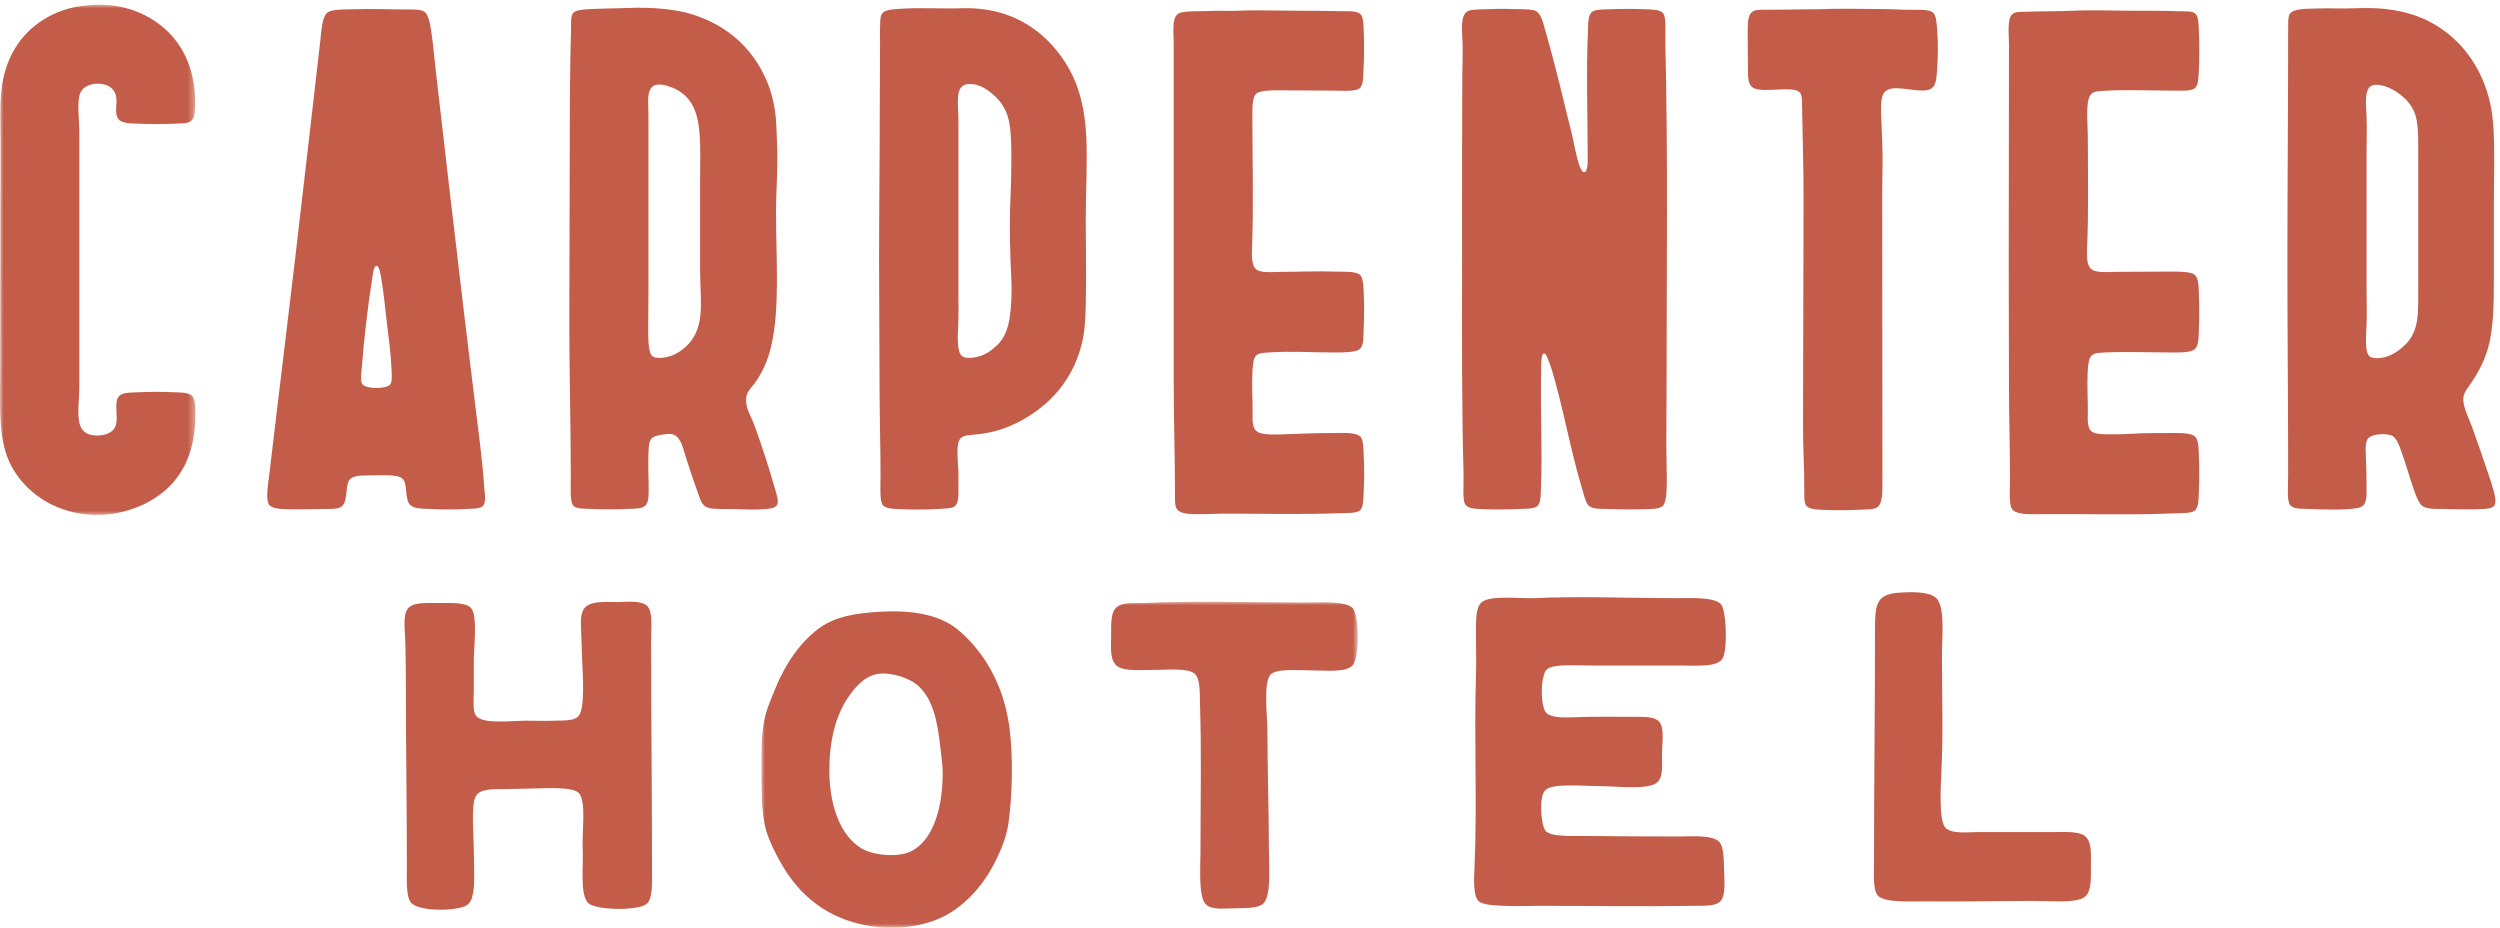
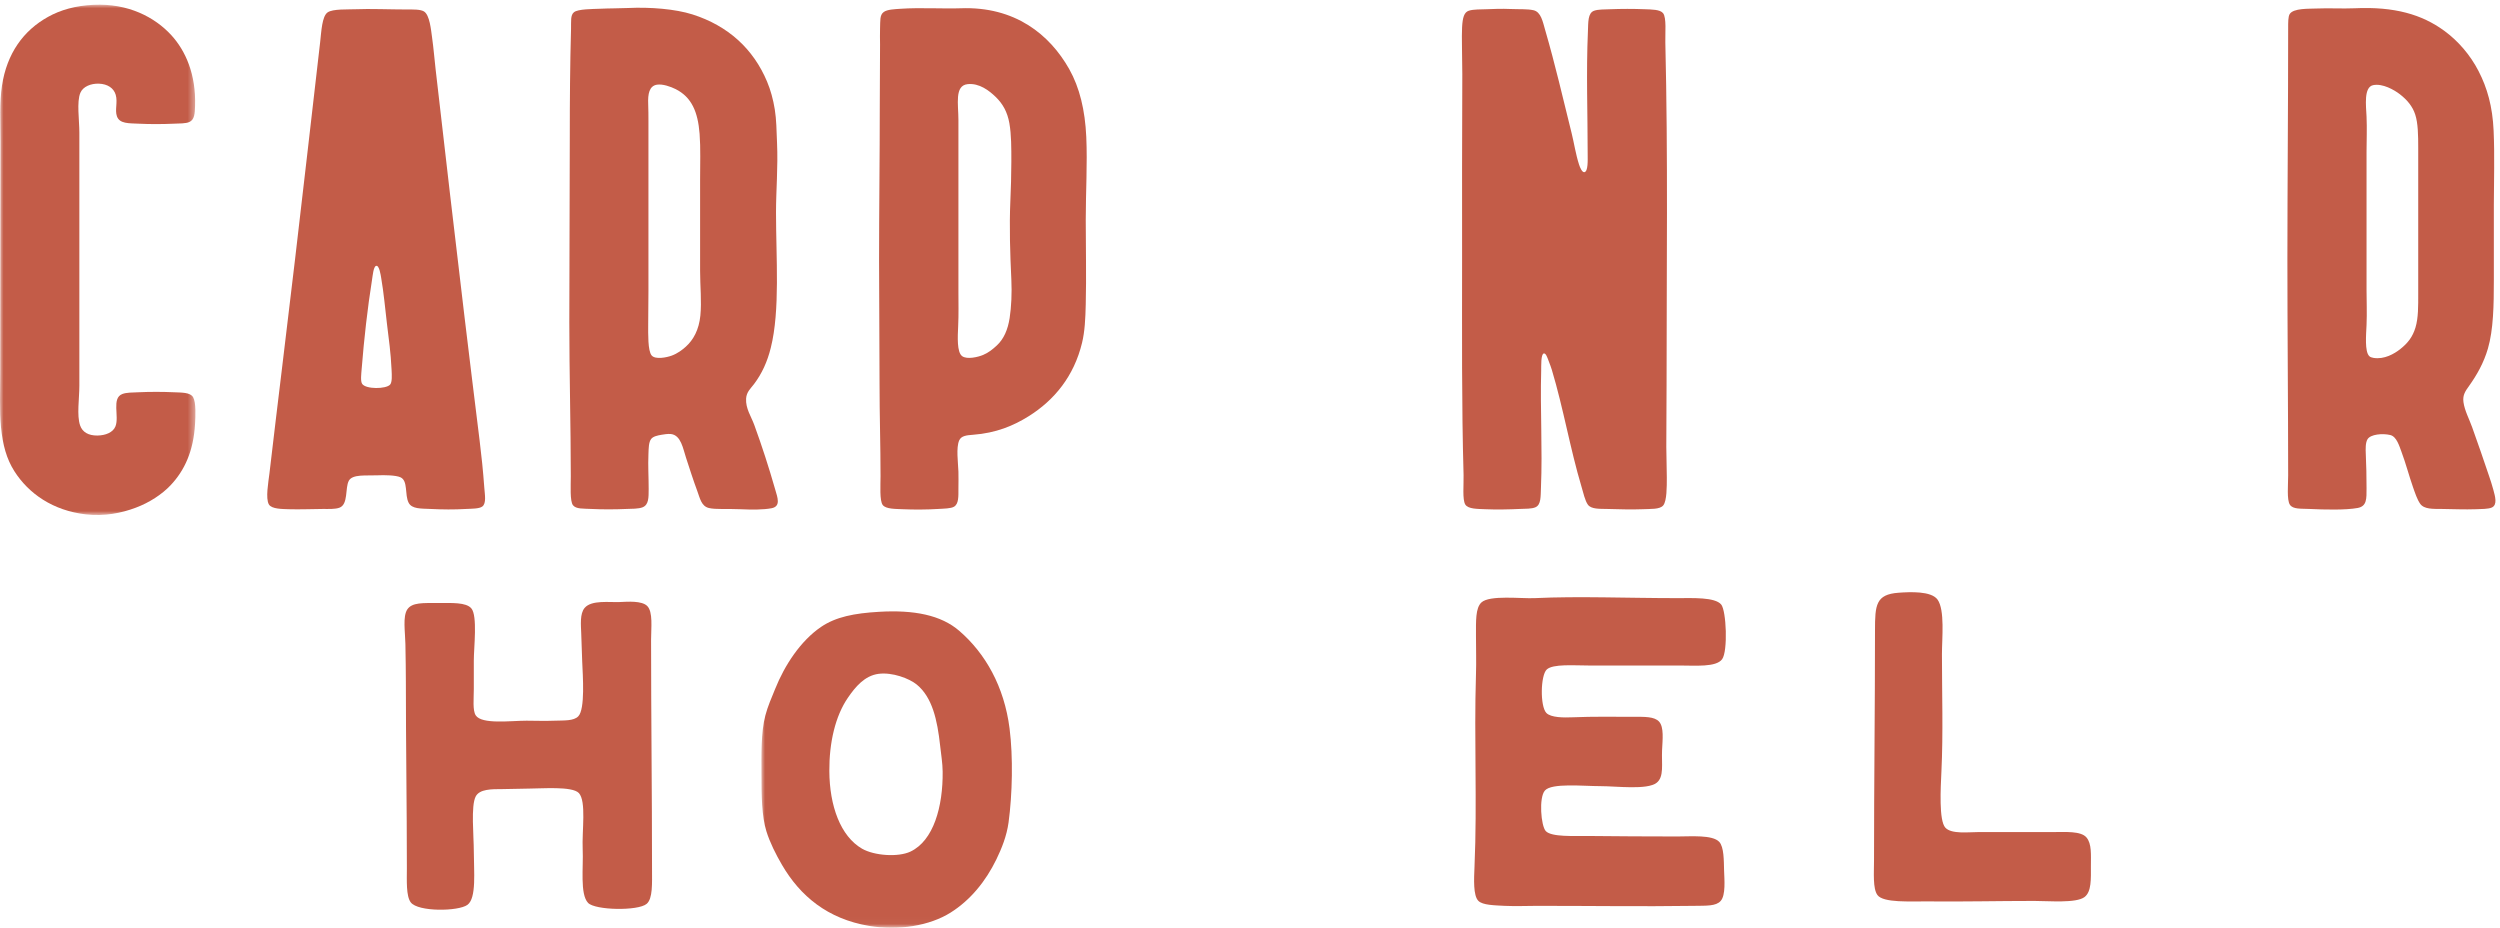
<svg xmlns="http://www.w3.org/2000/svg" xmlns:xlink="http://www.w3.org/1999/xlink" width="353px" height="131px" viewBox="0 0 353 131" version="1.1">
  <title>Carpenter Logo</title>
  <defs>
    <polygon id="path-1" points="-5.55111512e-16 0 27.597 0 27.597 72.061 -5.55111512e-16 72.061" />
    <polygon id="path-3" points="-1.42108547e-14 0 84.21 0 84.21 45.971 -1.42108547e-14 45.971" />
  </defs>
  <g id="Carpenter-Logo" stroke="none" stroke-width="1" fill="none" fill-rule="evenodd">
    <g id="Group-3" transform="translate(0, 0.66)">
      <mask id="mask-2" fill="white">
        <use xlink:href="#path-1" />
      </mask>
      <g id="Clip-2" />
      <path d="M13.228,0.018 C18.085,-0.213 21.859,1.762 24.193,4.31 C26.185,6.488 27.687,9.803 27.543,14.297 C27.512,15.321 27.479,16.24 26.742,16.564 C26.217,16.8 25.315,16.772 24.473,16.808 C23.011,16.874 21.139,16.883 19.655,16.808 C18.189,16.737 16.893,16.834 16.51,15.761 C16.191,14.854 16.647,13.786 16.338,12.723 C16.065,11.79 15.203,11.197 13.963,11.153 C12.837,11.114 11.717,11.564 11.348,12.444 C10.809,13.717 11.205,16.278 11.205,18.071 C11.202,29.964 11.205,41.962 11.205,53.783 C11.205,55.623 10.823,57.989 11.31,59.407 C11.633,60.35 12.476,60.852 13.753,60.838 C14.9,60.822 15.958,60.407 16.303,59.542 C16.871,58.122 15.718,55.561 17.282,54.971 C17.863,54.749 18.707,54.765 19.582,54.726 C21.116,54.657 22.922,54.65 24.511,54.726 C25.605,54.777 26.857,54.72 27.267,55.424 C27.697,56.171 27.606,58.093 27.543,59.161 C27.329,63.035 26.06,65.768 24.089,67.856 C22.856,69.16 21.085,70.31 19.167,71.027 C17.187,71.778 14.771,72.27 12.147,71.974 C7.476,71.443 4.038,69.036 2.022,65.864 C0.919,64.125 0.38,62.131 0.14,59.65 C-0.089,57.271 0.032,54.564 0.032,51.724 C0.032,41.008 0.07,30.083 0.07,19.326 C0.07,16.492 -0.076,13.743 0.279,11.434 C0.977,6.86 3.322,3.647 6.773,1.729 C8.529,0.747 10.662,0.135 13.228,0.018" id="Fill-1" fill="#C35C48" mask="url(#mask-2)" />
    </g>
    <path d="M91.525,14.676 C91.555,15.473 91.56,16.334 91.56,17.049 C91.56,22.126 91.56,26.394 91.56,31.471 C91.56,35.199 91.56,37.632 91.56,41.071 C91.56,42.572 91.525,44.205 91.525,45.853 C91.525,47.104 91.461,49.524 92.009,50.185 C92.532,50.807 94.138,50.473 94.839,50.216 C95.667,49.918 96.365,49.38 96.827,48.962 C97.914,47.988 98.688,46.569 98.892,44.564 C99.09,42.561 98.855,40.407 98.855,38.277 C98.852,33.773 98.855,29.834 98.855,25.323 C98.852,23.152 98.942,20.956 98.784,18.903 C98.543,15.792 97.658,13.719 95.399,12.581 C94.685,12.224 93.566,11.836 92.781,11.955 C91.658,12.117 91.468,13.294 91.525,14.676 Z M88.66,1.131 C91.847,0.979 95.355,1.272 97.774,2.036 C102.794,3.634 106.369,6.885 108.315,11.535 C108.808,12.709 109.17,14.031 109.399,15.443 C109.637,16.888 109.641,18.452 109.716,20.123 C109.873,23.658 109.573,26.837 109.573,30.002 C109.573,36.38 110.163,43.824 108.837,49.099 C108.343,51.102 107.579,52.754 106.466,54.234 C106.004,54.845 105.402,55.34 105.349,56.291 C105.269,57.686 106.072,58.811 106.503,59.998 C107.604,63.028 108.534,65.886 109.467,69.143 C109.785,70.244 110.286,71.502 108.947,71.762 C107.819,71.977 106.229,71.982 104.511,71.902 C102.809,71.82 101.035,71.967 100.08,71.727 C99.029,71.463 98.843,70.378 98.439,69.283 C97.914,67.882 97.359,66.137 96.868,64.636 C96.443,63.357 96.163,61.449 94.737,61.285 C94.298,61.236 93.709,61.341 93.407,61.39 C92.872,61.484 92.232,61.605 91.94,61.985 C91.588,62.45 91.592,63.286 91.56,64.113 C91.486,65.78 91.592,67.305 91.592,69.036 C91.592,70.282 91.599,71.265 90.754,71.622 C90.169,71.868 89.128,71.836 88.45,71.864 C86.933,71.933 85.133,71.946 83.492,71.864 C82.342,71.804 81.358,71.897 80.909,71.342 C80.455,70.779 80.597,68.557 80.597,67.256 C80.593,60.08 80.387,52.647 80.387,45.504 C80.387,36.96 80.455,27.503 80.455,19.251 C80.455,14.343 80.488,9.125 80.63,4.066 C80.659,3.018 80.524,2.146 81.047,1.724 C81.621,1.262 83.691,1.281 84.645,1.237 C86.047,1.169 87.519,1.187 88.66,1.131 L88.66,1.131 Z" id="Fill-4" fill="#C35C48" />
    <g id="Group-8" transform="translate(124.125, 1.131)" fill="#C35C48">
      <path d="M18.436,43.781 C18.68,42.171 18.768,40.251 18.677,38.333 C18.505,34.784 18.378,30.838 18.539,27.23 C18.612,25.504 18.677,23.579 18.677,21.679 C18.677,19.811 18.687,17.91 18.398,16.266 C18.114,14.657 17.454,13.504 16.442,12.532 C15.568,11.691 14.159,10.57 12.497,10.752 C10.629,10.955 11.204,13.588 11.204,15.815 C11.204,23.944 11.204,31.951 11.204,40.08 C11.204,41.588 11.247,43.296 11.169,44.899 C11.099,46.407 10.973,48.597 11.727,49.154 C12.406,49.659 13.974,49.291 14.694,48.985 C15.486,48.644 16.034,48.196 16.618,47.655 C17.611,46.747 18.184,45.408 18.436,43.781 Z M11.521,0.037 C19.184,-0.251 24.094,3.744 26.848,8.623 C28.317,11.231 29.085,14.418 29.257,18.192 C29.429,22.003 29.183,25.99 29.183,29.92 C29.183,33.821 29.28,37.868 29.183,41.827 C29.135,43.903 29.048,45.672 28.661,47.272 C27.526,51.979 24.759,55.367 21.12,57.643 C18.99,58.975 16.547,60.01 13.263,60.259 C12.399,60.327 11.599,60.385 11.309,61.064 C10.864,62.104 11.153,64.105 11.204,65.463 C11.231,66.16 11.204,67.008 11.204,67.835 C11.204,68.953 11.264,70.016 10.578,70.418 C10.124,70.686 9.148,70.683 8.343,70.733 C6.787,70.831 4.953,70.843 3.353,70.771 C2.314,70.724 0.971,70.761 0.52,70.179 C0.054,69.57 0.207,67.389 0.207,66.091 C0.207,61.765 0.067,57.49 0.067,53.103 C0.067,46.993 -2.84217094e-14,41.593 -2.84217094e-14,35.645 C-2.84217094e-14,28.332 0.1,21.056 0.1,13.826 C0.1,10.819 0.138,8.317 0.138,5.097 C0.138,4.45 0.104,3.664 0.138,2.896 C0.186,1.822 0.065,0.984 0.664,0.561 C1.161,0.2 2.187,0.165 3.069,0.106 C5.668,-0.078 9.151,0.122 11.521,0.037 L11.521,0.037 Z" id="Fill-5" />
      <path d="M210.031,15.327 C210.109,16.996 210.031,18.832 210.031,20.251 C210.029,23.27 210.031,26.65 210.031,30.063 C210.029,33.663 210.031,36.596 210.031,39.868 C210.031,41.228 210.105,43.099 210.031,44.758 C209.969,46.144 209.755,48.504 210.415,49.154 C210.543,49.29 210.774,49.366 211.013,49.403 C212.529,49.651 213.951,48.831 214.811,48.144 C215.855,47.316 216.543,46.444 216.942,45.108 C217.352,43.748 217.328,42.094 217.328,40.359 C217.328,33.427 217.328,26.678 217.328,19.796 C217.328,17.928 217.303,16.276 216.905,15.045 C216.533,13.882 215.756,12.969 214.745,12.183 C213.925,11.551 212.31,10.628 210.973,10.89 C209.61,11.162 209.961,13.796 210.031,15.327 Z M203.114,0.068 C204.664,-0.004 206.604,0.114 208.354,0.037 C213.984,-0.224 217.845,0.915 220.994,3.209 C222.972,4.655 224.665,6.617 225.845,8.902 C227.067,11.266 227.822,13.9 227.973,17.316 C228.136,20.848 228.007,24.488 228.007,27.826 C228.007,31.271 228.007,34.85 228.007,38.371 C228.007,41.985 227.945,45.408 227.172,48.075 C226.584,50.096 225.629,51.784 224.517,53.348 C224.029,54.04 223.572,54.61 223.716,55.653 C223.877,56.833 224.535,58.054 224.937,59.179 C225.783,61.541 226.559,63.777 227.38,66.228 C227.563,66.773 227.76,67.365 227.94,68.046 C228.177,68.934 228.548,70.143 227.73,70.526 C227.237,70.757 226.233,70.742 225.498,70.771 C223.869,70.831 222.194,70.752 220.642,70.733 C219.423,70.724 218.168,70.794 217.605,70.002 C217.176,69.393 216.873,68.456 216.592,67.66 C216.038,66.081 215.56,64.247 214.951,62.631 C214.655,61.849 214.279,60.51 213.382,60.295 C212.29,60.034 210.594,60.182 210.167,60.892 C209.872,61.385 209.891,62.243 209.926,63.021 C210,64.527 210.029,66.15 210.031,67.804 C210.031,69.293 210.087,70.351 208.772,70.596 C207.093,70.905 204.13,70.836 201.966,70.733 C200.775,70.678 199.642,70.794 199.209,70.138 C198.755,69.464 198.963,67.312 198.963,65.985 C198.96,55.878 198.855,45.531 198.855,35.504 C198.862,24.402 198.963,13.906 198.963,2.828 C198.963,2.037 198.957,1.234 199.17,0.871 C199.694,-0.011 201.947,0.124 203.114,0.068 L203.114,0.068 Z" id="Fill-7" />
    </g>
    <path d="M52.531,39.502 C51.889,43.555 51.413,47.771 51.067,52.102 C51.018,52.759 50.875,53.809 51.136,54.2 C51.648,54.977 54.508,54.955 55.084,54.305 C55.386,53.953 55.329,53 55.29,52.21 C55.175,49.74 54.899,47.912 54.63,45.645 C54.401,43.722 54.172,41.227 53.826,39.258 C53.764,38.899 53.558,37.381 53.091,37.546 C52.727,37.671 52.623,38.949 52.531,39.502 Z M50.264,1.304 C52.111,1.217 55.222,1.339 57.456,1.339 C58.319,1.339 59.352,1.304 59.868,1.618 C60.678,2.121 60.856,4.203 61.017,5.353 C61.212,6.734 61.356,8.424 61.505,9.754 C62.837,21.445 64.188,32.974 65.593,44.772 C66.273,50.501 67.014,56.419 67.721,62.195 C67.989,64.349 68.211,66.489 68.384,68.863 C68.454,69.829 68.698,71.065 68.105,71.517 C67.667,71.849 66.613,71.823 65.834,71.864 C64.049,71.967 62.527,71.948 60.774,71.864 C59.451,71.804 58.159,71.88 57.701,70.991 C57.116,69.854 57.642,67.895 56.552,67.396 C55.893,67.093 54.308,67.069 53.265,67.116 C51.707,67.186 49.763,66.927 49.251,67.888 C48.706,68.908 49.203,71.221 47.928,71.687 C47.343,71.909 46.421,71.864 45.623,71.864 C44.154,71.873 42.285,71.951 40.764,71.902 C39.846,71.868 38.373,71.883 37.974,71.237 C37.465,70.405 37.903,68.038 38.046,66.835 C39.231,56.683 40.489,46.632 41.678,36.465 C42.873,26.199 44.032,16.242 45.206,5.945 C45.378,4.393 45.469,2.326 46.247,1.757 C46.985,1.226 49.174,1.355 50.264,1.304 L50.264,1.304 Z" id="Fill-9" fill="#C35C48" />
-     <path d="M209.863,1.304 C210.629,1.27 212.096,1.213 213.322,1.272 C214.473,1.323 215.655,1.245 216.533,1.445 C217.595,1.688 217.837,3.07 218.178,4.238 C219.607,9.159 220.67,13.797 221.912,18.795 C222.251,20.153 222.494,21.799 222.959,23.23 C223.104,23.674 223.39,24.329 223.689,24.314 C224.266,24.281 224.18,22.531 224.18,21.833 C224.18,15.873 223.958,10.269 224.215,4.414 C224.269,3.151 224.185,1.832 225.092,1.516 C225.677,1.308 226.561,1.339 227.358,1.304 C228.943,1.243 230.587,1.238 232.247,1.304 C233.222,1.343 234.407,1.328 234.829,1.866 C235.331,2.5 235.113,4.698 235.145,5.982 C235.531,22.085 235.32,38.022 235.32,54.305 C235.32,57.17 235.282,59.935 235.282,63.101 C235.282,64.486 235.354,65.886 235.354,67.43 C235.354,68.742 235.362,70.687 234.866,71.342 C234.394,71.962 233.032,71.844 231.897,71.902 C230.293,71.974 228.482,71.897 226.902,71.864 C225.86,71.844 224.684,71.902 224.215,71.269 C223.805,70.716 223.554,69.542 223.308,68.722 C221.7,63.34 220.758,57.671 219.116,52.21 C219.009,51.841 218.859,51.472 218.663,50.953 C218.472,50.438 218.273,49.867 217.999,49.904 C217.548,49.97 217.633,51.753 217.615,52.347 C217.461,57.919 217.816,63.337 217.583,68.863 C217.529,70.103 217.615,71.262 216.813,71.622 C216.281,71.864 215.394,71.83 214.578,71.864 C213.17,71.929 211.264,71.974 209.727,71.902 C208.688,71.855 207.299,71.897 206.897,71.237 C206.468,70.529 206.692,68.397 206.656,67.084 C206.374,56.993 206.447,46.967 206.447,36.709 C206.442,27.785 206.434,19.487 206.478,10.485 C206.489,9.184 206.562,7.659 206.516,6.156 C206.454,4.36 206.114,1.943 207.39,1.516 C208.046,1.292 209.149,1.339 209.863,1.304" id="Fill-10" fill="#C35C48" />
-     <path d="M256.789,1.304 C259.2,1.191 262.359,1.255 264.995,1.272 C266.234,1.276 267.634,1.311 268.977,1.375 C270.205,1.433 272.25,1.213 272.922,1.757 C273.411,2.155 273.451,3.258 273.518,4.133 C273.668,6.118 273.66,7.885 273.518,9.859 C273.411,11.25 273.377,12.488 272.157,12.721 C270.312,13.074 267.061,11.72 266.048,13.074 C265.561,13.716 265.568,15.243 265.627,16.388 C265.686,17.64 265.718,18.897 265.768,19.946 C265.889,22.713 265.768,24.962 265.768,27.352 C265.768,40.843 265.798,54.506 265.799,68.026 C265.799,69.518 265.845,71.237 264.962,71.687 C264.415,71.974 263.413,71.933 262.727,71.967 C261.313,72.045 259.366,72.078 257.806,72.006 C256.663,71.951 255.308,71.987 254.943,71.237 C254.758,70.853 254.766,70.17 254.766,69.562 C254.766,67.804 254.74,65.882 254.664,64.152 C254.562,61.713 254.593,59.258 254.593,56.886 C254.593,46.95 254.664,37.715 254.664,27.63 C254.664,23.676 254.516,19.066 254.453,14.957 C254.441,14.166 254.487,13.324 254.034,12.966 C253.018,12.157 249.516,13.035 247.895,12.543 C246.757,12.211 246.808,10.99 246.808,9.406 C246.808,7.655 246.753,6.007 246.775,4.203 C246.787,3.046 246.799,1.845 247.715,1.516 C248.273,1.313 249.119,1.375 249.877,1.375 C252.054,1.375 254.551,1.304 256.72,1.304 C256.746,1.304 256.77,1.304 256.789,1.304" id="Fill-11" fill="#C35C48" />
-     <path d="M174.772,1.516 C177.133,1.401 180.417,1.516 183.291,1.516 C185.252,1.516 187.516,1.535 189.614,1.583 C191.02,1.618 192.156,1.453 192.408,2.632 C192.557,3.34 192.548,4.214 192.581,5.076 C192.65,6.797 192.597,8.42 192.513,10.173 C192.46,11.295 192.494,12.312 191.707,12.617 C190.88,12.936 189.346,12.792 188.181,12.792 C185.776,12.792 183.369,12.755 180.846,12.755 C179.727,12.755 177.817,12.73 177.321,13.282 C176.871,13.78 176.833,14.978 176.833,15.968 C176.833,22.301 177.015,28.415 176.799,34.715 C176.744,36.184 176.646,37.789 177.671,38.209 C178.532,38.562 180.132,38.382 181.195,38.382 C183.57,38.382 185.895,38.256 188.499,38.349 C189.734,38.393 191.469,38.269 192.058,38.838 C192.469,39.234 192.513,40.367 192.548,41.103 C192.638,43.051 192.631,44.534 192.548,46.48 C192.482,48.007 192.65,49.261 191.429,49.556 C190.401,49.805 189.101,49.766 188.043,49.766 C185.133,49.766 182.146,49.556 179.171,49.766 C178.298,49.825 177.547,49.836 177.218,50.395 C176.925,50.887 176.871,51.861 176.833,52.699 C176.751,54.425 176.868,56.197 176.868,57.936 C176.868,59.46 176.695,60.777 177.952,61.146 C178.856,61.419 180.086,61.364 181.303,61.322 C183.593,61.243 185.806,61.146 188.181,61.146 C189.521,61.146 191.577,60.968 192.162,61.738 C192.508,62.195 192.502,63.303 192.548,64.152 C192.647,66.088 192.647,67.591 192.548,69.562 C192.502,70.433 192.513,71.548 192.095,72.006 C191.625,72.516 190.253,72.418 189.229,72.459 C183.93,72.672 178.234,72.524 172.782,72.524 C171.783,72.524 170.669,72.601 169.536,72.601 C168.051,72.601 166.415,72.647 166.044,71.622 C165.867,71.133 165.908,70.322 165.908,69.562 C165.908,64.57 165.732,59.337 165.732,54.373 C165.732,38.51 165.727,22.297 165.732,6.228 C165.732,4.239 165.326,2.087 166.814,1.757 C167.912,1.516 169.327,1.613 170.687,1.551 C172.139,1.481 173.596,1.57 174.772,1.516" id="Fill-12" fill="#C35C48" />
-     <path d="M292.709,1.516 C295.296,1.389 298.532,1.516 301.301,1.516 C303.3,1.516 305.488,1.509 307.655,1.583 C308.568,1.618 309.602,1.524 310.028,1.968 C310.44,2.397 310.442,3.546 310.477,4.376 C310.569,6.352 310.573,7.962 310.477,9.963 C310.437,10.915 310.408,12.094 309.888,12.475 C309.268,12.936 307.547,12.792 306.431,12.792 C303.405,12.792 300.043,12.626 297.106,12.827 C296.115,12.893 295.462,12.893 295.117,13.49 C294.451,14.657 294.802,17.651 294.802,19.353 C294.802,24.536 294.922,29.746 294.699,34.96 C294.626,36.66 294.671,37.982 295.851,38.277 C296.796,38.515 298.021,38.382 299.239,38.382 C301.51,38.382 303.766,38.349 306.149,38.349 C307.298,38.349 308.517,38.329 309.4,38.559 C310.44,38.827 310.428,40.024 310.477,41.388 C310.542,43.183 310.569,44.769 310.477,46.588 C310.428,47.708 310.505,49.038 309.677,49.449 C308.913,49.833 307.465,49.766 306.325,49.766 C303.302,49.766 300.333,49.625 297.351,49.766 C296.316,49.816 295.473,49.789 295.117,50.498 C294.86,51.008 294.8,52.09 294.769,52.804 C294.701,54.479 294.802,56.234 294.802,57.973 C294.802,59.134 294.663,60.432 295.363,60.936 C295.989,61.39 297.351,61.322 298.715,61.322 C300.21,61.322 301.208,61.22 302.275,61.184 C303.538,61.139 304.777,61.146 305.942,61.146 C307.184,61.146 308.539,61.081 309.436,61.36 C310.428,61.66 310.423,62.775 310.477,64.183 C310.558,66.073 310.558,67.576 310.477,69.492 C310.434,70.641 310.462,71.849 309.713,72.213 C309.151,72.492 307.793,72.452 306.778,72.493 C300.644,72.754 293.858,72.536 287.719,72.601 C286.343,72.613 284.526,72.652 284.048,71.796 C283.647,71.061 283.812,68.918 283.812,67.642 C283.812,63.467 283.668,58.59 283.668,54.586 C283.668,48.564 283.63,43.348 283.633,37.02 C283.633,26.869 283.668,16.556 283.668,6.264 C283.668,4.826 283.359,2.596 284.19,1.968 C284.653,1.62 285.361,1.683 286.11,1.655 C288.207,1.576 290.711,1.608 292.709,1.516" id="Fill-13" fill="#C35C48" />
+     <path d="M209.863,1.304 C210.629,1.27 212.096,1.213 213.322,1.272 C214.473,1.323 215.655,1.245 216.533,1.445 C217.595,1.688 217.837,3.07 218.178,4.238 C219.607,9.159 220.67,13.797 221.912,18.795 C222.251,20.153 222.494,21.799 222.959,23.23 C223.104,23.674 223.39,24.329 223.689,24.314 C224.266,24.281 224.18,22.531 224.18,21.833 C224.18,15.873 223.958,10.269 224.215,4.414 C224.269,3.151 224.185,1.832 225.092,1.516 C225.677,1.308 226.561,1.339 227.358,1.304 C228.943,1.243 230.587,1.238 232.247,1.304 C233.222,1.343 234.407,1.328 234.829,1.866 C235.331,2.5 235.113,4.698 235.145,5.982 C235.531,22.085 235.32,38.022 235.32,54.305 C235.32,57.17 235.282,59.935 235.282,63.101 C235.282,64.486 235.354,65.886 235.354,67.43 C235.354,68.742 235.362,70.687 234.866,71.342 C234.394,71.962 233.032,71.844 231.897,71.902 C230.293,71.974 228.482,71.897 226.902,71.864 C225.86,71.844 224.684,71.902 224.215,71.269 C223.805,70.716 223.554,69.542 223.308,68.722 C221.7,63.34 220.758,57.671 219.116,52.21 C219.009,51.841 218.859,51.472 218.663,50.953 C218.472,50.438 218.273,49.867 217.999,49.904 C217.548,49.97 217.633,51.753 217.615,52.347 C217.461,57.919 217.816,63.337 217.583,68.863 C217.529,70.103 217.615,71.262 216.813,71.622 C216.281,71.864 215.394,71.83 214.578,71.864 C213.17,71.929 211.264,71.974 209.727,71.902 C208.688,71.855 207.299,71.897 206.897,71.237 C206.468,70.529 206.692,68.397 206.656,67.084 C206.374,56.993 206.447,46.967 206.447,36.709 C206.442,27.785 206.434,19.487 206.478,10.485 C206.454,4.36 206.114,1.943 207.39,1.516 C208.046,1.292 209.149,1.339 209.863,1.304" id="Fill-10" fill="#C35C48" />
    <path d="M268.061,83.695 C269.691,83.579 272.689,83.427 273.581,84.662 C274.633,86.129 274.202,90.121 274.202,92.384 C274.202,97.856 274.388,103.55 274.129,108.941 C274.024,111.216 273.754,115.87 274.686,116.869 C275.551,117.807 277.946,117.488 279.367,117.488 C282.755,117.488 286.477,117.488 289.849,117.488 C291.581,117.488 293.823,117.312 294.608,118.247 C295.373,119.146 295.23,120.704 295.236,122.246 C295.236,124.126 295.334,125.898 294.337,126.662 C293.159,127.561 289.288,127.211 287.234,127.211 C282.164,127.211 277.163,127.334 272.058,127.279 C269.809,127.253 265.924,127.515 265.097,126.382 C264.423,125.468 264.612,123.245 264.612,121.418 C264.612,110.697 264.75,100.008 264.75,89.006 C264.75,85.42 264.87,83.932 268.061,83.695" id="Fill-14" fill="#C35C48" />
    <path d="M216.687,84.457 C222.946,84.159 229.813,84.457 236.823,84.457 C238.997,84.457 242.13,84.296 243.029,85.352 C243.761,86.215 243.994,91.943 243.166,93.077 C242.322,94.238 239.408,93.969 237.097,93.969 C232.848,93.969 228.818,93.969 224.266,93.969 C222.241,93.969 219.296,93.721 218.41,94.525 C217.515,95.339 217.448,99.716 218.34,100.663 C218.988,101.345 220.835,101.333 222.066,101.282 C225.086,101.158 227.642,101.215 230.682,101.215 C232.146,101.215 233.603,101.152 234.271,101.903 C234.964,102.686 234.757,104.438 234.685,105.903 C234.598,107.855 234.992,109.679 233.924,110.523 C232.603,111.574 228.254,111.004 225.992,111.004 C223.514,111.004 219.093,110.53 218.138,111.625 C217.267,112.619 217.579,116.611 218.266,117.351 C219.077,118.217 222.312,118.019 224.064,118.039 C228.188,118.082 232.751,118.111 236.823,118.111 C238.791,118.111 241.79,117.85 242.754,118.868 C243.435,119.595 243.401,121.528 243.441,122.935 C243.479,124.164 243.693,126.394 242.961,127.211 C242.287,127.97 240.938,127.875 239.163,127.907 C231.704,128.017 224.495,127.899 216.965,127.907 C215.612,127.907 214.05,127.979 212.478,127.907 C211,127.827 209.373,127.813 208.756,127.211 C207.994,126.477 208.13,124.092 208.2,122.386 C208.595,113.163 208.122,104.485 208.408,95.214 C208.467,93.498 208.408,91.546 208.408,89.76 C208.408,87.683 208.333,85.867 209.168,85.073 C210.32,83.985 214.802,84.548 216.687,84.457" id="Fill-15" fill="#C35C48" />
    <path d="M87.517,85.007 C88.672,84.95 90.622,84.812 91.379,85.558 C92.228,86.396 91.933,88.644 91.933,90.316 C91.933,101.161 92.066,111.787 92.066,122.729 C92.066,124.698 92.186,126.889 91.307,127.624 C90.107,128.65 84.031,128.538 83.035,127.488 C81.865,126.252 82.394,122.432 82.275,119.901 C82.156,117.333 82.819,113.131 81.729,111.974 C80.791,110.986 76.483,111.349 74.688,111.349 C73.331,111.349 72.379,111.421 70.964,111.421 C69.394,111.421 67.724,111.409 67.171,112.457 C66.471,113.779 66.902,118.019 66.902,120.178 C66.902,123.011 67.312,126.81 66.001,127.765 C64.717,128.7 59.025,128.771 58,127.416 C57.324,126.525 57.45,124.277 57.45,122.594 C57.45,113.533 57.308,105.323 57.308,96.179 C57.308,94.864 57.281,93.034 57.243,90.934 C57.215,89.245 56.842,87.045 57.518,86.039 C58.195,85.046 59.735,85.147 61.866,85.147 C63.745,85.147 65.805,85.02 66.554,85.902 C67.447,86.95 66.902,91.435 66.902,93.284 C66.902,94.472 66.902,95.853 66.902,97.284 C66.902,98.667 66.716,100.286 67.171,101.006 C68.018,102.319 72.15,101.761 74.344,101.761 C75.497,101.761 76.933,101.82 78.347,101.761 C79.655,101.716 81.005,101.813 81.653,101.142 C82.648,100.131 82.286,95.356 82.208,93.429 C82.156,92.144 82.116,90.801 82.069,89.423 C82.031,88.292 81.852,86.656 82.553,85.835 C83.529,84.687 86.059,85.073 87.517,85.007" id="Fill-16" fill="#C35C48" />
    <g id="Group-20" transform="translate(107.511, 84.969)">
      <mask id="mask-4" fill="white">
        <use xlink:href="#path-3" />
      </mask>
      <g id="Clip-18" />
-       <path d="M53.861,0.178 C61.282,-0.174 68.882,0.104 76.694,0.104 C78.917,0.104 82.423,-0.161 83.456,0.866 C84.453,1.866 84.469,7.978 83.456,9 C82.43,10.027 79.739,9.691 77.79,9.691 C75.717,9.691 72.664,9.385 71.864,10.311 C70.841,11.501 71.449,16.234 71.449,18.243 C71.449,23.813 71.653,29.216 71.653,34.932 C71.653,37.122 72.036,41.46 70.892,42.592 C70.313,43.172 68.995,43.276 67.171,43.276 C65.439,43.276 63.639,43.584 62.757,42.724 C61.68,41.68 61.997,37.585 61.997,35.144 C61.997,28.053 62.155,21.451 61.927,14.316 C61.883,12.795 61.986,10.757 61.106,10.106 C60.056,9.327 57.338,9.627 55.309,9.627 C53.061,9.627 50.798,9.868 49.934,8.796 C49.181,7.867 49.38,6.027 49.38,4.867 C49.38,3.29 49.327,1.755 49.934,1.002 C50.773,-0.037 52.517,0.239 53.861,0.178" id="Fill-17" fill="#C35C48" mask="url(#mask-4)" />
      <path d="M12.21,13.555 C10.423,16.163 9.568,19.899 9.592,23.898 C9.615,28.829 11.169,33.107 14.208,34.865 C15.944,35.862 19.309,36.092 21.041,35.279 C24.312,33.731 25.647,28.924 25.592,23.972 C25.58,22.794 25.372,21.563 25.244,20.382 C24.84,16.645 24.119,13.482 21.934,11.691 C20.869,10.821 18.485,9.93 16.558,10.175 C14.575,10.429 13.258,12.025 12.21,13.555 Z M16.623,1.418 C21.553,1.127 25.355,1.878 27.936,4.104 C31.614,7.278 34.287,11.956 35.041,17.899 C35.554,21.937 35.433,27.183 34.901,31.139 C34.635,33.098 33.91,34.865 33.174,36.382 C31.682,39.454 29.514,42.133 26.692,43.903 C23.752,45.738 19.409,46.473 15.18,45.764 C9.347,44.775 5.474,41.558 2.902,37.144 C2.051,35.688 1.193,33.993 0.697,32.382 C0.047,30.282 0.004,27.377 0.004,24.244 C0.004,21.775 -0.084,18.425 0.562,16.037 C0.898,14.747 1.456,13.506 1.937,12.315 C3.288,8.937 5.543,5.511 8.419,3.553 C10.509,2.132 13.106,1.622 16.623,1.418 L16.623,1.418 Z" id="Fill-19" fill="#C35C48" mask="url(#mask-4)" />
    </g>
  </g>
</svg>